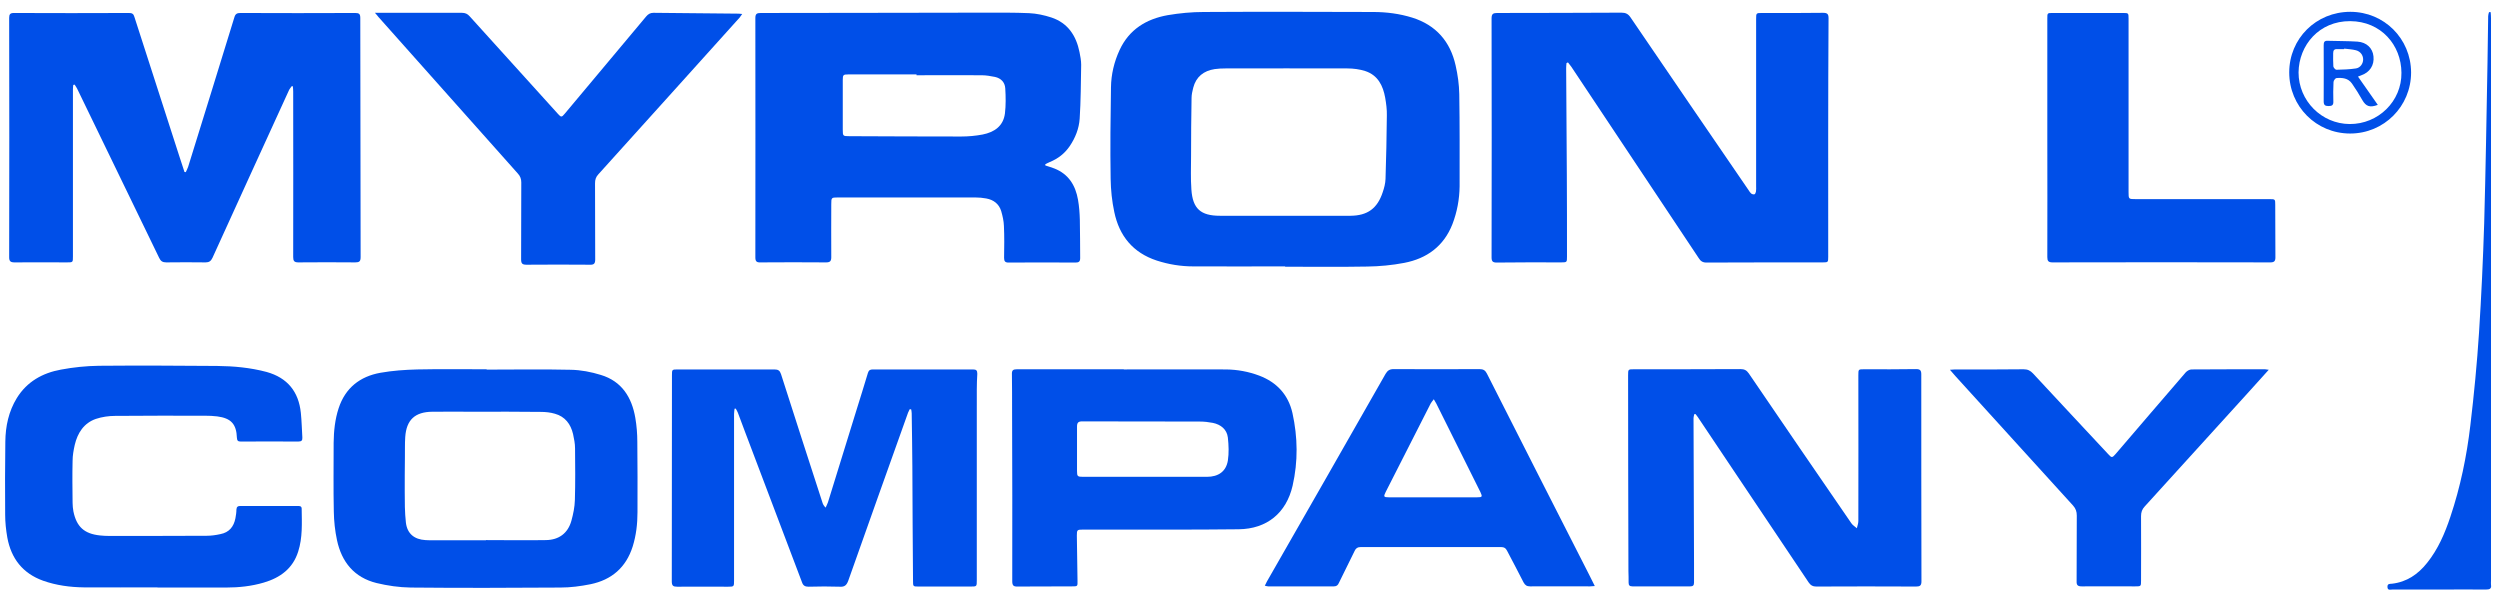
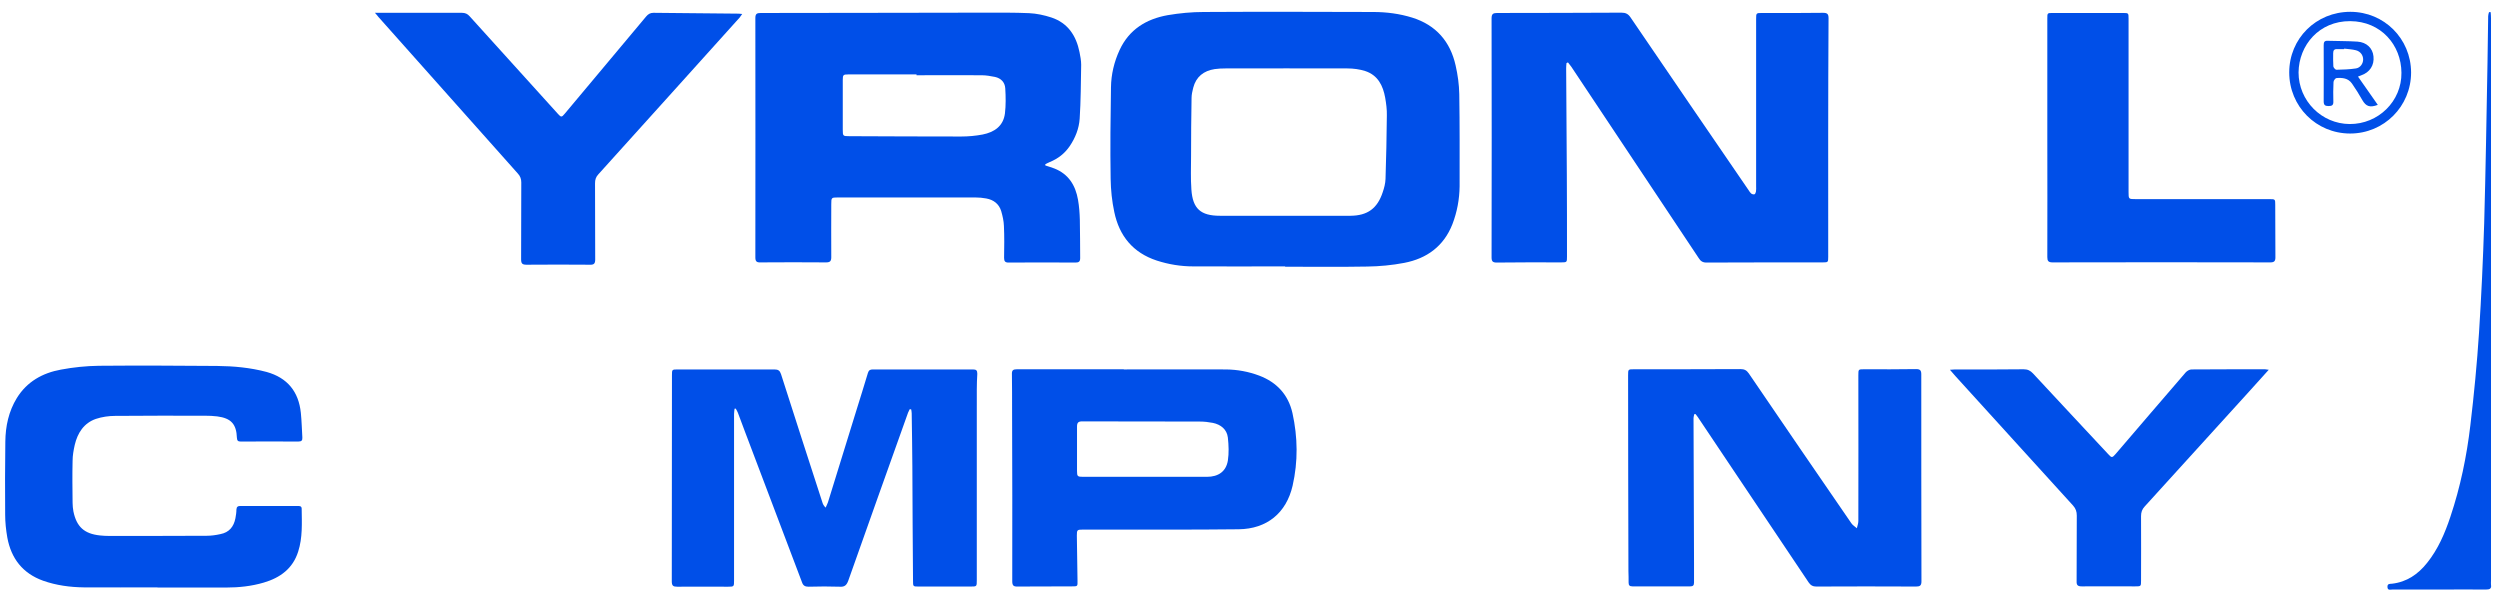
<svg xmlns="http://www.w3.org/2000/svg" enable-background="new 0 0 1501.6 362.6" viewBox="0 0 1501.6 362.6">
  <g fill="#004fe8">
-     <path d="m216.6 154.5c0 2.5-.8 3.1-3.2 3.1-11.4-.1-22.8-.1-34.2 0-2.5 0-3.1-.9-3.1-3.2.1-33.1 0-66.2 0-99.4 0-1-.1-2.1-.2-3.1-.2-.1-.4-.2-.6-.2-.5.7-1.2 1.4-1.6 2.2-15.4 33.7-30.8 67.3-46.1 101-.9 1.9-2 2.7-4.1 2.7-7.9-.1-15.8-.1-23.7 0-2.2 0-3.3-.8-4.2-2.7-16.4-33.9-32.8-67.8-49.3-101.7-.4-.8-1-1.6-1.5-2.4-.3.1-.5.2-.8.2-.1.9-.2 1.7-.2 2.6v100.4c0 3.6 0 3.6-3.6 3.6-10.5 0-21-.1-31.5 0-2.4 0-3.2-.7-3.2-3.1.1-47.9.1-95.9 0-143.8 0-2.1.6-2.9 2.8-2.9 23.1.1 46.2.1 69.2 0 1.8 0 2.7.5 3.2 2.3 8.9 27.7 17.9 55.4 26.8 83.1 1.1 3.4 2.2 6.7 3.3 10.1.3 0 .5.1.8.1.5-1.1 1-2.1 1.4-3.2 9.3-30 18.6-59.9 27.8-89.9.6-2 1.6-2.5 3.6-2.5 23 .1 46 .1 69 0 2.3 0 3 .6 3 3 .1 47.8.1 95.8.2 143.7z" />
    <path d="m648.6 132.2c-.1-4.1-.4-8.2-1.1-12.2-1.5-8.6-5.6-15.4-14.2-18.8-1.8-.7-3.6-1.2-5.4-1.8 0-.2-.1-.5-.1-.7.9-.5 1.8-1 2.8-1.4 4.9-2 8.9-5.1 11.9-9.5 3.4-5 5.6-10.6 6-16.5.7-10.8.7-21.6.9-32.4 0-2.5-.5-5.1-1-7.6-2-9.9-7-17.5-16.9-20.8-4.3-1.4-8.9-2.4-13.4-2.6-9-.4-18.1-.3-27.2-.3-19.8 0-39.6.1-59.5.1-24.8 0-49.6.1-74.5.1-2.3 0-3.2.5-3.2 3 .1 47.9 0 95.8 0 143.8 0 2.3.7 3.1 3 3 13.1-.1 26.3-.1 39.5 0 2.4 0 3.1-.8 3.1-3.1-.1-10.6 0-21.3 0-31.9 0-3.9.1-4 3.9-4h82.7c2.2 0 4.3.2 6.5.6 4.4.8 7.7 3.3 9 7.7.8 2.8 1.5 5.8 1.6 8.8.3 6.4.2 12.8.1 19.2 0 2.1.7 2.8 2.7 2.8 13.4-.1 26.8-.1 40.2 0 2 0 2.8-.6 2.8-2.7-.1-7.7 0-15.3-.2-22.8zm-45-64c-1 7.6-6.4 11.2-13.4 12.6-4.2.8-8.6 1.2-12.9 1.2-22.4 0-44.8-.1-67.2-.2-3.8 0-3.9-.1-3.9-3.9 0-10 0-20 0-29.9 0-3 .3-3.3 3.3-3.3h41v.5c13.1 0 26.1-.1 39.2 0 2.6 0 5.3.5 7.9 1 3.7.8 6 3.3 6.2 6.9.3 5 .4 10.1-.2 15.1z" />
    <path d="m1098.1 154.3c0 3.2-.1 3.3-3.2 3.3-23.3 0-46.7 0-70 .1-2.2 0-3.5-.9-4.6-2.7-25.5-38.3-51-76.6-76.5-114.9-.6-.9-1.4-1.7-2-2.6-.3.1-.6.2-.9.4-.1 1-.2 2.1-.2 3.1.1 21.3.3 42.6.4 63.9.1 16.4.1 32.8.1 49.2 0 3.4 0 3.5-3.5 3.5-12.9 0-25.8-.1-38.7.1-2.4 0-3.1-.7-3.1-3.1.1-47.8.1-95.7 0-143.6 0-2.6.9-3.2 3.3-3.2 24.9 0 49.8-.1 74.7-.2 2.6 0 4.1.8 5.5 2.9 23.6 34.7 47.3 69.3 71 103.9.4.6.8 1.3 1.4 1.8.5.4 1.4.7 2 .5.4-.1.8-1 .9-1.6.2-1.1.1-2.2.1-3.2v-100.4c0-3.7 0-3.7 3.7-3.7 12.2 0 24.3.1 36.5-.1 2.5 0 3.3.7 3.3 3.2-.3 47.8-.2 95.6-.2 143.4z" />
    <path d="m876.5 56.6c-.1-5.8-.9-11.6-2.2-17.3-3.2-14.3-11.7-24.2-26-28.7-7.7-2.4-15.6-3.4-23.6-3.4-33.9-.1-67.8-.2-101.7 0-7.2 0-14.5.7-21.6 1.9-12.9 2.3-23.2 8.6-28.9 20.9-3.3 7.1-5.1 14.7-5.2 22.5-.3 18.3-.5 36.6-.2 54.9.1 6.7.8 13.5 2.2 20 3 14.3 11.2 24.4 25.5 29.1 7.1 2.3 14.4 3.5 21.9 3.5 18.4.1 36.8 0 55.2 0v.2c16.4 0 32.8.2 49.2-.1 7.5-.1 15-.8 22.3-2.2 13.6-2.6 23.8-10 29-23.3 2.8-7.3 4.2-14.9 4.3-22.7 0-18.4.1-36.8-.2-55.3zm-44.3 50.9c-.1 2.7-.8 5.4-1.7 8-3.2 9.7-9.1 14-19.3 14.1-13.2.1-26.5 0-39.7 0-12.9 0-25.8 0-38.7 0-11.6 0-16.4-4.2-17.2-15.7-.5-6.7-.2-13.5-.2-20.2 0-11.6.1-23.3.3-34.9 0-2 .5-4.1 1-6.1 1.7-6.6 6.3-10.2 12.9-11.2 2.1-.3 4.3-.4 6.5-.4 24.4 0 48.8-.1 73.2 0 3.6 0 7.4.5 10.8 1.6 7.5 2.5 10.6 8.7 11.9 16 .6 3.5 1.1 7.1 1 10.7-.1 12.7-.4 25.4-.8 38.1z" />
    <path d="m586.7 243.6v104.9c0 3.8 0 3.8-3.8 3.8h-31c-3.5 0-3.5 0-3.5-3.5-.2-22.8-.3-45.6-.4-68.4-.1-10.7-.2-21.5-.4-32.2 0-.8-.2-1.6-.3-2.3-.3-.1-.6-.1-.9-.1-.3.7-.7 1.4-1 2.1-12 33.6-24 67.2-35.9 100.9-1 2.7-2.2 3.8-5.1 3.6-6.2-.2-12.5-.2-18.7 0-2.1 0-3.3-.6-4-2.7-11.4-30.1-22.8-60.2-34.2-90.3-1.4-3.8-2.8-7.6-4.3-11.5-.3-.9-.9-1.7-1.3-2.5-.2 0-.5.1-.7.1-.1 1.1-.3 2.2-.3 3.2v99.9c0 3.7 0 3.8-3.6 3.8-10.2 0-20.3-.1-30.5 0-2.4 0-3.3-.5-3.3-3.2.1-41.3 0-82.6.1-123.8 0-3.4 0-3.5 3.4-3.5h58.2c2.2 0 3.2.7 3.9 2.8 8.2 25.8 16.6 51.5 24.9 77.2.3 1 .8 1.9 1.9 3 .5-1.1 1-2.1 1.4-3.2 5.7-18.4 11.4-36.9 17.1-55.3 2.3-7.5 4.7-14.9 6.9-22.4.5-1.6 1.3-2.1 2.9-2.1 20.1 0 40.2.1 60.2 0 2 0 2.6.6 2.6 2.6-.4 6.2-.3 12.6-.3 19.1z" />
    <path d="m1154.1 349.2c0 2.5-.9 3.1-3.2 3.1-20-.1-40-.1-60 0-2.1 0-3.3-.7-4.5-2.4-15.2-22.7-30.4-45.3-45.6-68-7.1-10.5-14.1-21-21.1-31.5-.4-.6-.9-1.2-1.3-1.7-.2 0-.5 0-.7 0-.2.8-.5 1.6-.5 2.4.1 29 .2 58.1.3 87.1v11.7c0 1.8-.7 2.3-2.3 2.3-11.6 0-23.2 0-34.7 0-1.8 0-2.3-.7-2.3-2.4.1-2.2-.1-4.5-.1-6.7-.1-39.2-.2-78.4-.2-117.6 0-3.7 0-3.7 3.6-3.7 21.3 0 42.6 0 64-.1 2.2 0 3.6.7 4.9 2.6 20.5 30.1 41 60.1 61.6 90 .8 1.2 2.2 2 3.3 3 .3-1.4.9-2.9.9-4.3.1-29.2 0-58.4 0-87.6 0-3.6 0-3.6 3.5-3.6 10.4 0 20.8.1 31.2-.1 2.4 0 3.1.8 3.1 3.1 0 41.5 0 82.9.1 124.4z" />
-     <path d="m382.8 265.4c0-4.8-.4-9.7-1.2-14.4-2.1-12.3-8.1-22-20.7-25.8-5.8-1.8-12-3-18.1-3.1-16.8-.4-33.6-.1-50.5-.1v-.2c-13.9 0-27.8-.2-41.7.1-7.4.2-14.8.7-22.1 2-12.3 2.2-21.1 9.1-25.1 21.3-2.2 6.7-2.9 13.6-3 20.7 0 13.8-.2 27.6.1 41.4.1 5.7.7 11.5 1.9 17.1 2.8 13.2 10.4 22.5 23.8 25.8 6.6 1.6 13.6 2.6 20.4 2.7 30 .3 60 .2 90 0 6 0 12.2-.8 18.1-2 12.6-2.6 21.3-10 25.3-22.6 2.1-6.7 2.9-13.6 2.9-20.7 0-14.1.1-28.1-.1-42.2zm-37.5 34.9c-.1 4.2-1 8.5-2.1 12.5-2.1 7.5-7.5 11.5-15.3 11.6-12 .2-24 0-36 0v.1c-10.7 0-21.5 0-32.2 0-1.4 0-2.8 0-4.2-.1-6.6-.4-10.9-3.8-11.7-10.5-.7-6.2-.7-12.4-.7-18.7-.1-6.6.1-13.3.1-20 .1-4.2-.1-8.5.2-12.7.7-10.3 5.8-15.1 16.3-15.2 8.4-.1 16.8 0 25.2 0 13.3 0 26.6-.1 40 .1 2.8 0 5.7.3 8.4 1.1 6.1 1.7 9.5 6.2 10.9 12.2.6 2.8 1.2 5.7 1.2 8.6.1 10.3.2 20.7-.1 31z" />
    <path d="m776.3 248.1c-2.5-11-9.4-18.5-20-22.5-6.4-2.4-13-3.6-19.8-3.7-20.5-.1-41 0-61.5 0v-.1c-21.4 0-42.8 0-64.2 0-2.3 0-3.1.6-3 3 .1 7.2.1 14.5.1 21.7.1 34.2.2 68.4.1 102.6 0 2.5.7 3.3 3.2 3.2 10.9-.1 21.8 0 32.7-.1 3.3 0 3.4 0 3.3-3.3-.1-9.1-.3-18.1-.4-27.2 0-3.4.2-3.6 3.5-3.6h14c26.6 0 53.2.1 79.7-.2 16.9-.2 28.6-9.7 32.4-26.2 3.3-14.5 3.1-29.1-.1-43.6zm-38.8 28.6c-1.1 6.5-5.7 9.7-12.6 9.7-12.4 0-24.8 0-37.2 0s-24.8 0-37.2 0c-3.3 0-3.6-.3-3.6-3.5 0-8.9 0-17.8 0-26.7 0-2.2.7-3.1 3-3.1 23.6.1 47.1 0 70.7.1 2.7 0 5.3.3 7.9.8 4.8 1 8.4 3.9 9 8.8.5 4.6.7 9.3 0 13.9z" />
    <path d="m181.2 305.6c.1 8.6.6 17.3-2.1 25.7-3.2 10.2-10.8 15.7-20.6 18.6-7.4 2.2-15 3-22.7 3h-41.2v-.1c-14.7 0-29.5.1-44.2 0-8.3-.1-16.6-1.2-24.5-4-12.3-4.4-19.2-13.4-21.5-25.9-.8-4.6-1.3-9.2-1.3-13.9-.1-14.6-.1-29.1.1-43.7.1-9.3 2-18.2 6.9-26.2 6.1-9.9 15.5-15.1 26.5-17.1 7.5-1.4 15.2-2.2 22.8-2.3 23.6-.2 47.3-.1 71 .1 10 .1 19.9 1 29.7 3.6 12.6 3.5 19.3 11.9 20.6 24.6.5 4.9.6 9.8.9 14.7.1 1.8-.4 2.5-2.4 2.5-11.6-.1-23.1 0-34.7 0-1.6 0-2.1-.6-2.2-2.2-.3-8.3-3.5-11.8-11.8-12.9-2.4-.3-4.8-.4-7.2-.4-18.1 0-36.1-.1-54.2.1-3.8 0-7.9.6-11.5 1.8-7.2 2.5-11 8.4-12.7 15.6-.7 3.1-1.3 6.4-1.3 9.6-.2 8.4-.1 16.8 0 25.2 0 1.7.2 3.5.5 5.2 1.9 9.2 6.5 13.4 15.9 14.4 1.8.2 3.7.3 5.5.3 19.6 0 39.1 0 58.7-.1 2.7 0 5.5-.4 8.2-1 5.2-1 8-4.4 9-9.5.3-1.7.6-3.5.6-5.2.1-1.8.9-2.2 2.5-2.2h34.2c1.3 0 2.5 0 2.5 1.7z" />
-     <path d="m954.3 344.8c-20.4-40.1-40.9-80.2-61.2-120.4-1-2-2.2-2.7-4.5-2.7-17.2.1-34.3.1-51.5 0-2.5 0-3.7.9-4.9 2.9-23.7 41.6-47.4 83.1-71.2 124.6-.4.8-.8 1.5-1.3 2.6.9.2 1.5.4 2 .4h39.5c1.6 0 2.4-.7 3-2.1 3.1-6.4 6.3-12.8 9.5-19.3.7-1.5 1.7-2.2 3.5-2.2h84.5c1.7 0 2.7.6 3.5 2.2 3.3 6.4 6.7 12.6 9.9 19 .9 1.7 2 2.4 3.9 2.4 12-.1 24 0 36 0 .8 0 1.6-.1 2.9-.2-1.4-2.7-2.5-5-3.6-7.2zm-67-46.1c-17.7 0-35.5 0-53.2 0-3 0-3.2-.4-1.8-3.2 9-17.7 18-35.4 27-53.1.4-.8 1.1-1.5 1.9-2.6.7 1.2 1.1 1.9 1.5 2.6 8.8 17.7 17.6 35.4 26.5 53.2 1.3 2.8 1.1 3.1-1.9 3.1z" />
    <path d="m445.8 8.4c-.6.9-1 1.5-1.5 2.1-28.3 31.4-56.6 62.9-84.9 94.2-1.5 1.6-2 3.2-2 5.4.1 15.2 0 30.5.1 45.7 0 2.5-.7 3.3-3.2 3.2-12.7-.1-25.3-.1-38 0-2.5 0-3.3-.6-3.3-3.2.1-15.4 0-30.8.1-46.2 0-2.1-.6-3.8-2.1-5.4-27.9-31.3-55.8-62.7-83.7-94-.5-.6-1-1.3-2.1-2.5h3.5 48.7c2 0 3.4.6 4.7 2.1 17.7 19.6 35.4 39.1 53.1 58.7 1.8 2 2.2 2 4-.2 16.3-19.5 32.6-38.9 48.9-58.4 1.2-1.4 2.4-2.2 4.4-2.2 17.1.2 34.1.3 51.2.5.6 0 1.1.1 2.1.2z" />
    <path d="m1366.7 154.6c0 2.2-.7 3-3 3-43.6-.1-87.3-.1-130.9 0-2.5 0-3.1-.9-3.1-3.2.1-24 0-47.9 0-71.9 0-23.8 0-47.6 0-71.4 0-3.3 0-3.3 3.3-3.3h42c3.5 0 3.5 0 3.5 3.4v104.1c0 4.3 0 4.3 4.3 4.3h80.2c3.6 0 3.6 0 3.6 3.5.1 10.5 0 21 .1 31.5z" />
    <path d="m1362.7 222.1c-4.6 5.1-8.8 9.7-12.9 14.3-20.5 22.6-41.1 45.2-61.6 67.8-1.6 1.7-2.2 3.5-2.2 5.8.1 12.9 0 25.8 0 38.7 0 3.5 0 3.5-3.6 3.5-10.7 0-21.3-.1-32 0-2.4 0-3.2-.7-3.1-3.1.1-13.1 0-26.3.1-39.4 0-2.4-.6-4.2-2.2-6-23.6-25.9-47.1-51.9-70.7-77.8-1-1.1-1.9-2.2-3.3-3.8 1.4-.1 2.2-.2 3.1-.2 13.7 0 27.5.1 41.2-.1 2.4 0 4 .8 5.6 2.5 15 16.2 30.1 32.3 45.1 48.4 2.2 2.4 2.4 2.4 4.6-.1 14-16.3 27.9-32.6 42-48.9.8-.9 2.3-1.8 3.5-1.8 14.7-.1 29.5-.1 44.2-.1.4 0 .9.1 2.2.3z" />
    <path d="m1493.2 354.1c-9.1-.1-18.2 0-27.2 0-9.7 0-19.3 0-29 0-1.2 0-2.9.7-3-1.5-.1-2.1 1.4-1.9 2.7-2 8.9-1 15.7-5.7 21.1-12.5 6.6-8.2 10.7-17.8 14-27.7 6-17.9 9.8-36.3 12-55 2.2-18.5 4-37.1 5.2-55.6 1.4-21.8 2.4-43.7 3.1-65.6.9-32.3 1.4-64.5 2-96.8.2-9.2.2-18.5.4-27.7 0-.8.3-1.6.5-2.4h1c.1 1.2.2 2.5.2 3.7v135.1 202.7c0 .8-.1 1.7 0 2.5.4 2.3-.8 2.8-3 2.8z" />
    <path d="m1411.7 7.1c-20.6 0-36.7 16.1-36.7 36.4 0 20.4 16.2 36.7 36.6 36.7 20.3 0 36.6-16.3 36.6-36.7-.1-20.3-16.2-36.4-36.5-36.4zm-.4 67.4c-16.9-.1-30.7-14-30.7-31 .2-16.4 12.4-30.9 31-30.8s30.7 14.4 30.8 31c.2 17.1-13.9 30.9-31.1 30.8z" />
    <path d="m1416.3 46c.6-.2 1.2-.5 1.8-.7 5.3-1.8 8.1-6.1 7.5-11.5-.5-4.9-4.1-8.4-9.6-8.8-6-.4-12-.3-18-.5-2-.1-2.3 1-2.3 2.7 0 11.2.1 22.5 0 33.7 0 2.3.9 2.8 3 2.8 2 0 2.9-.6 2.8-2.7-.1-3.9-.1-7.8.1-11.7 0-.9 1.1-2.3 1.7-2.4 3.6-.3 7.1 0 9.4 3.3 2.2 3.2 4.3 6.5 6.2 9.9 2.2 3.8 4.5 4.7 9.3 2.9-4-5.7-7.8-11.2-11.9-17zm-13-4.1c-.6 0-1.7-1.3-1.8-2-.2-2.6-.1-5.3-.1-8 0-1.7.7-2.5 2.4-2.4h4.2c0-.1 0-.2 0-.3 2.4.3 4.8.4 7.1 1 2.7.7 4.3 3 4.3 5.5s-1.7 5-4.3 5.4c-3.9.6-7.9.7-11.8.8z" />
  </g>
</svg>